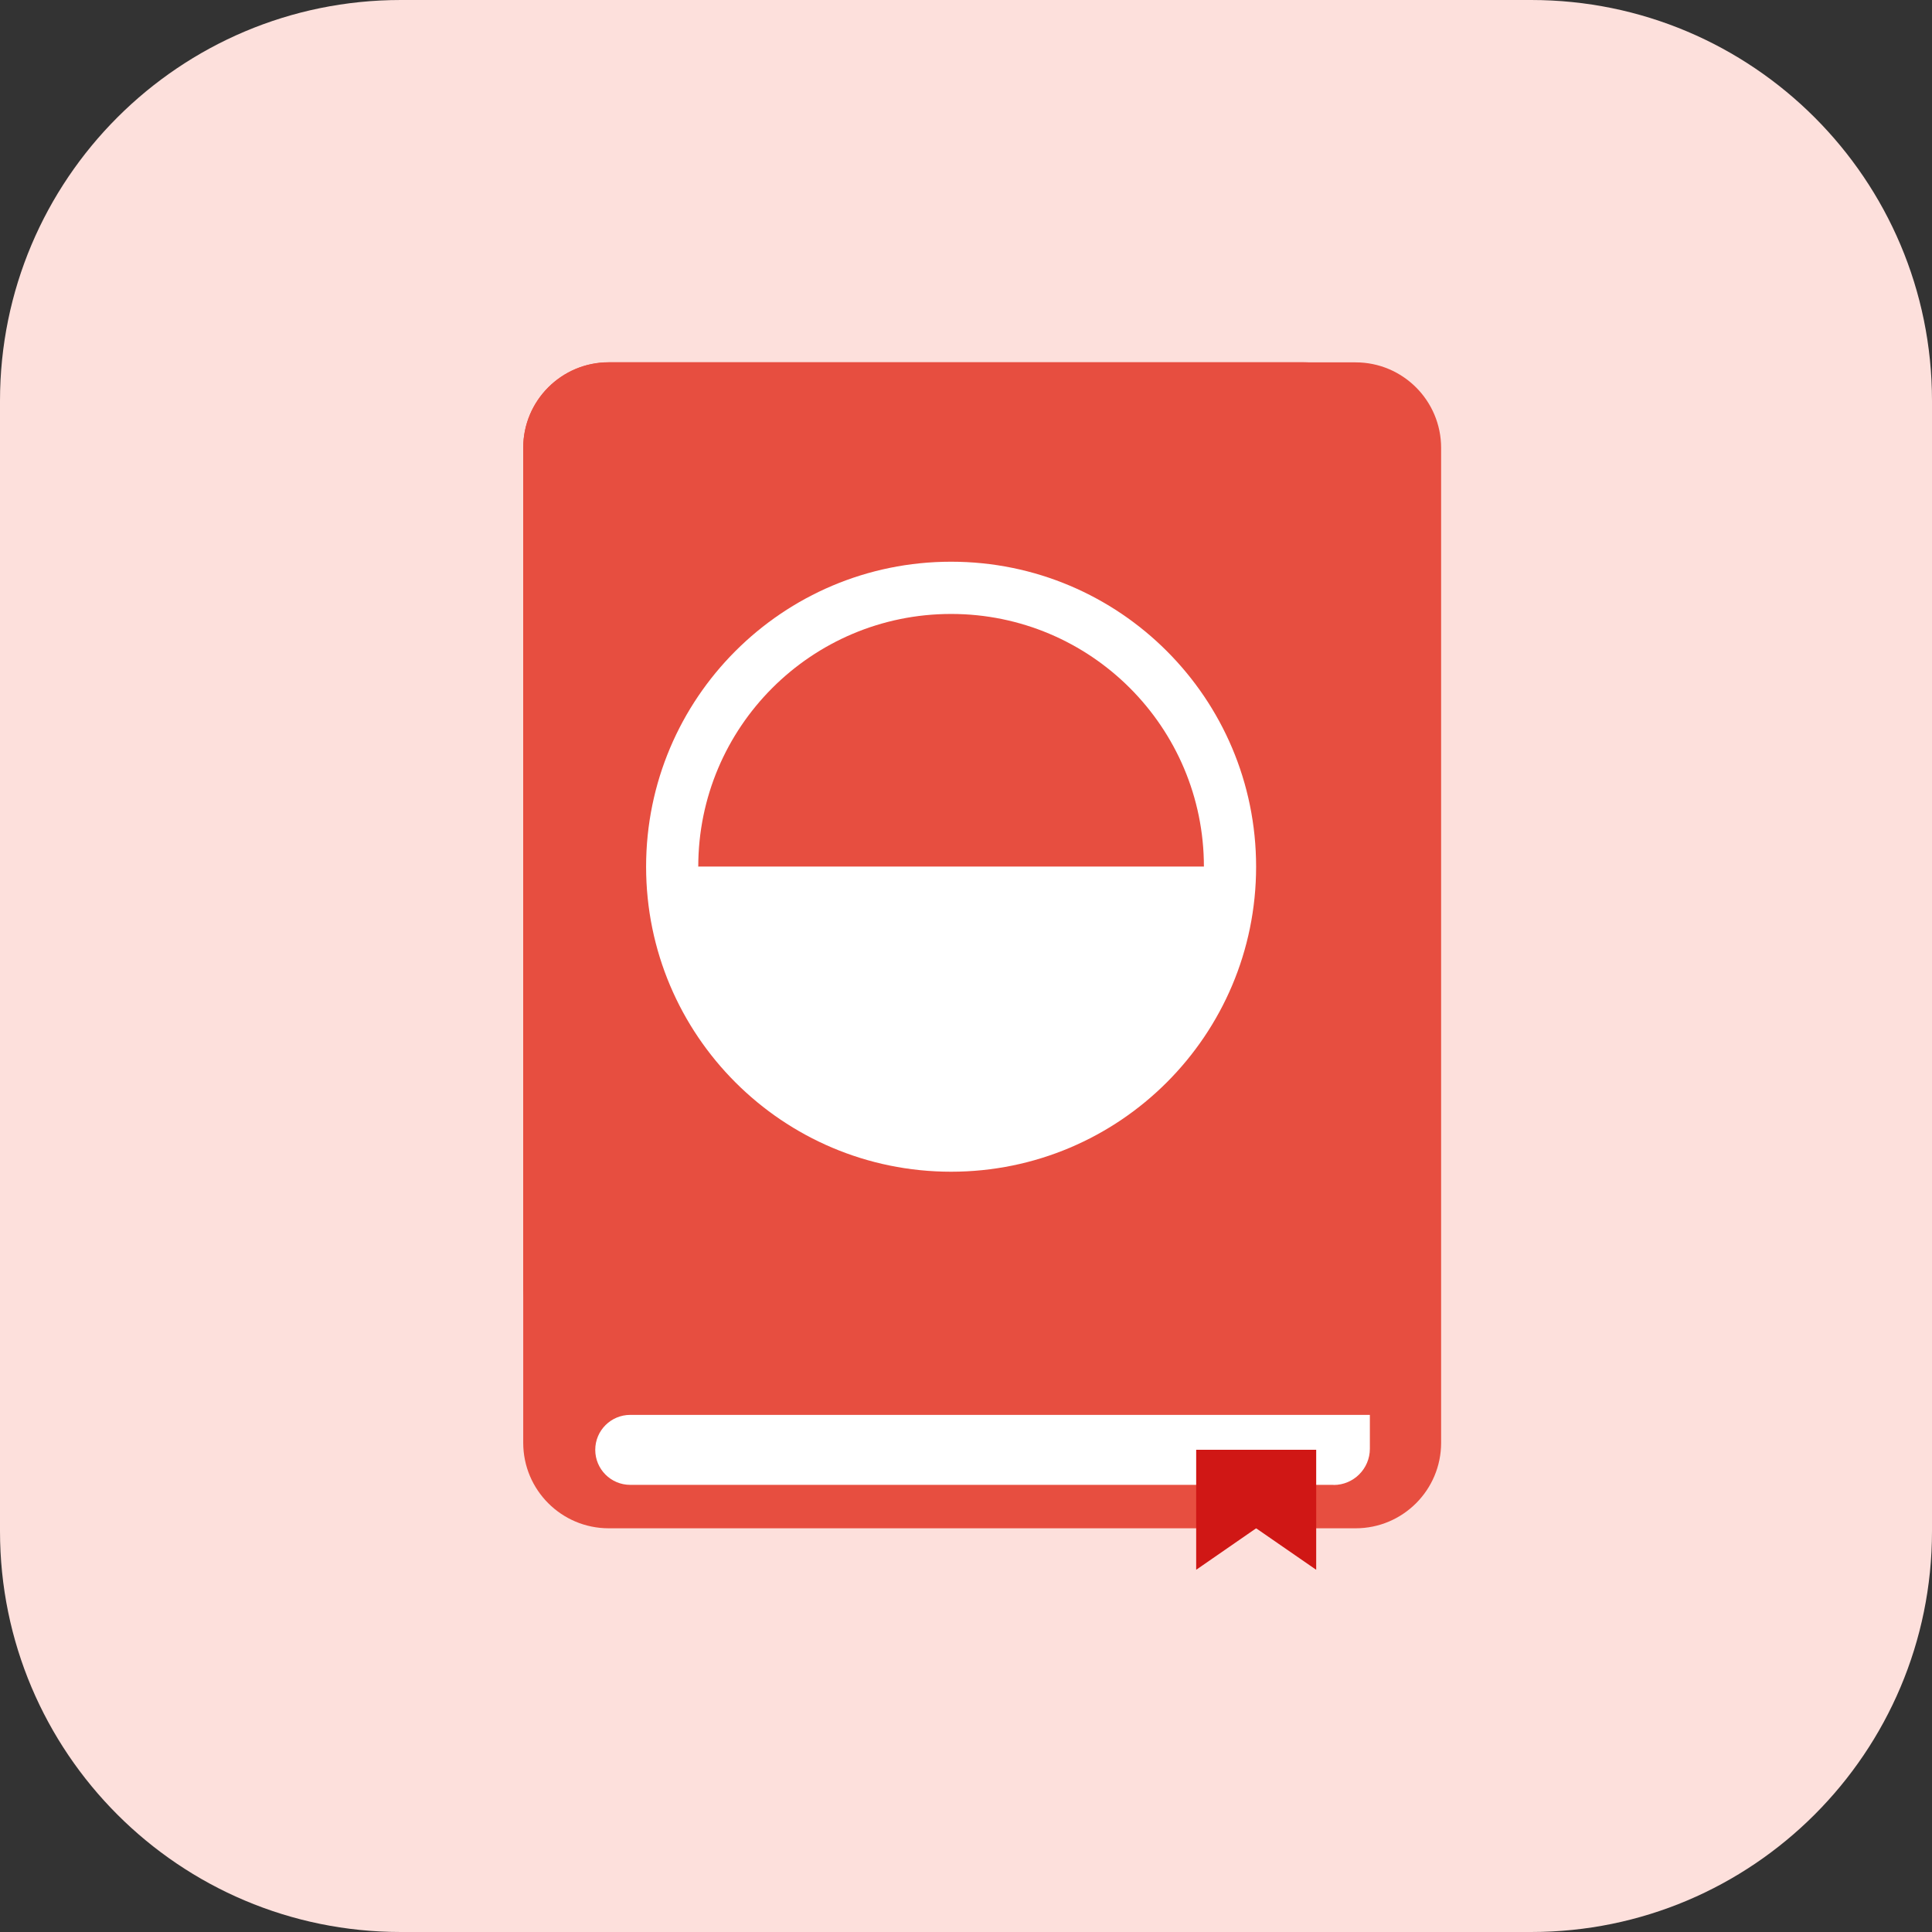
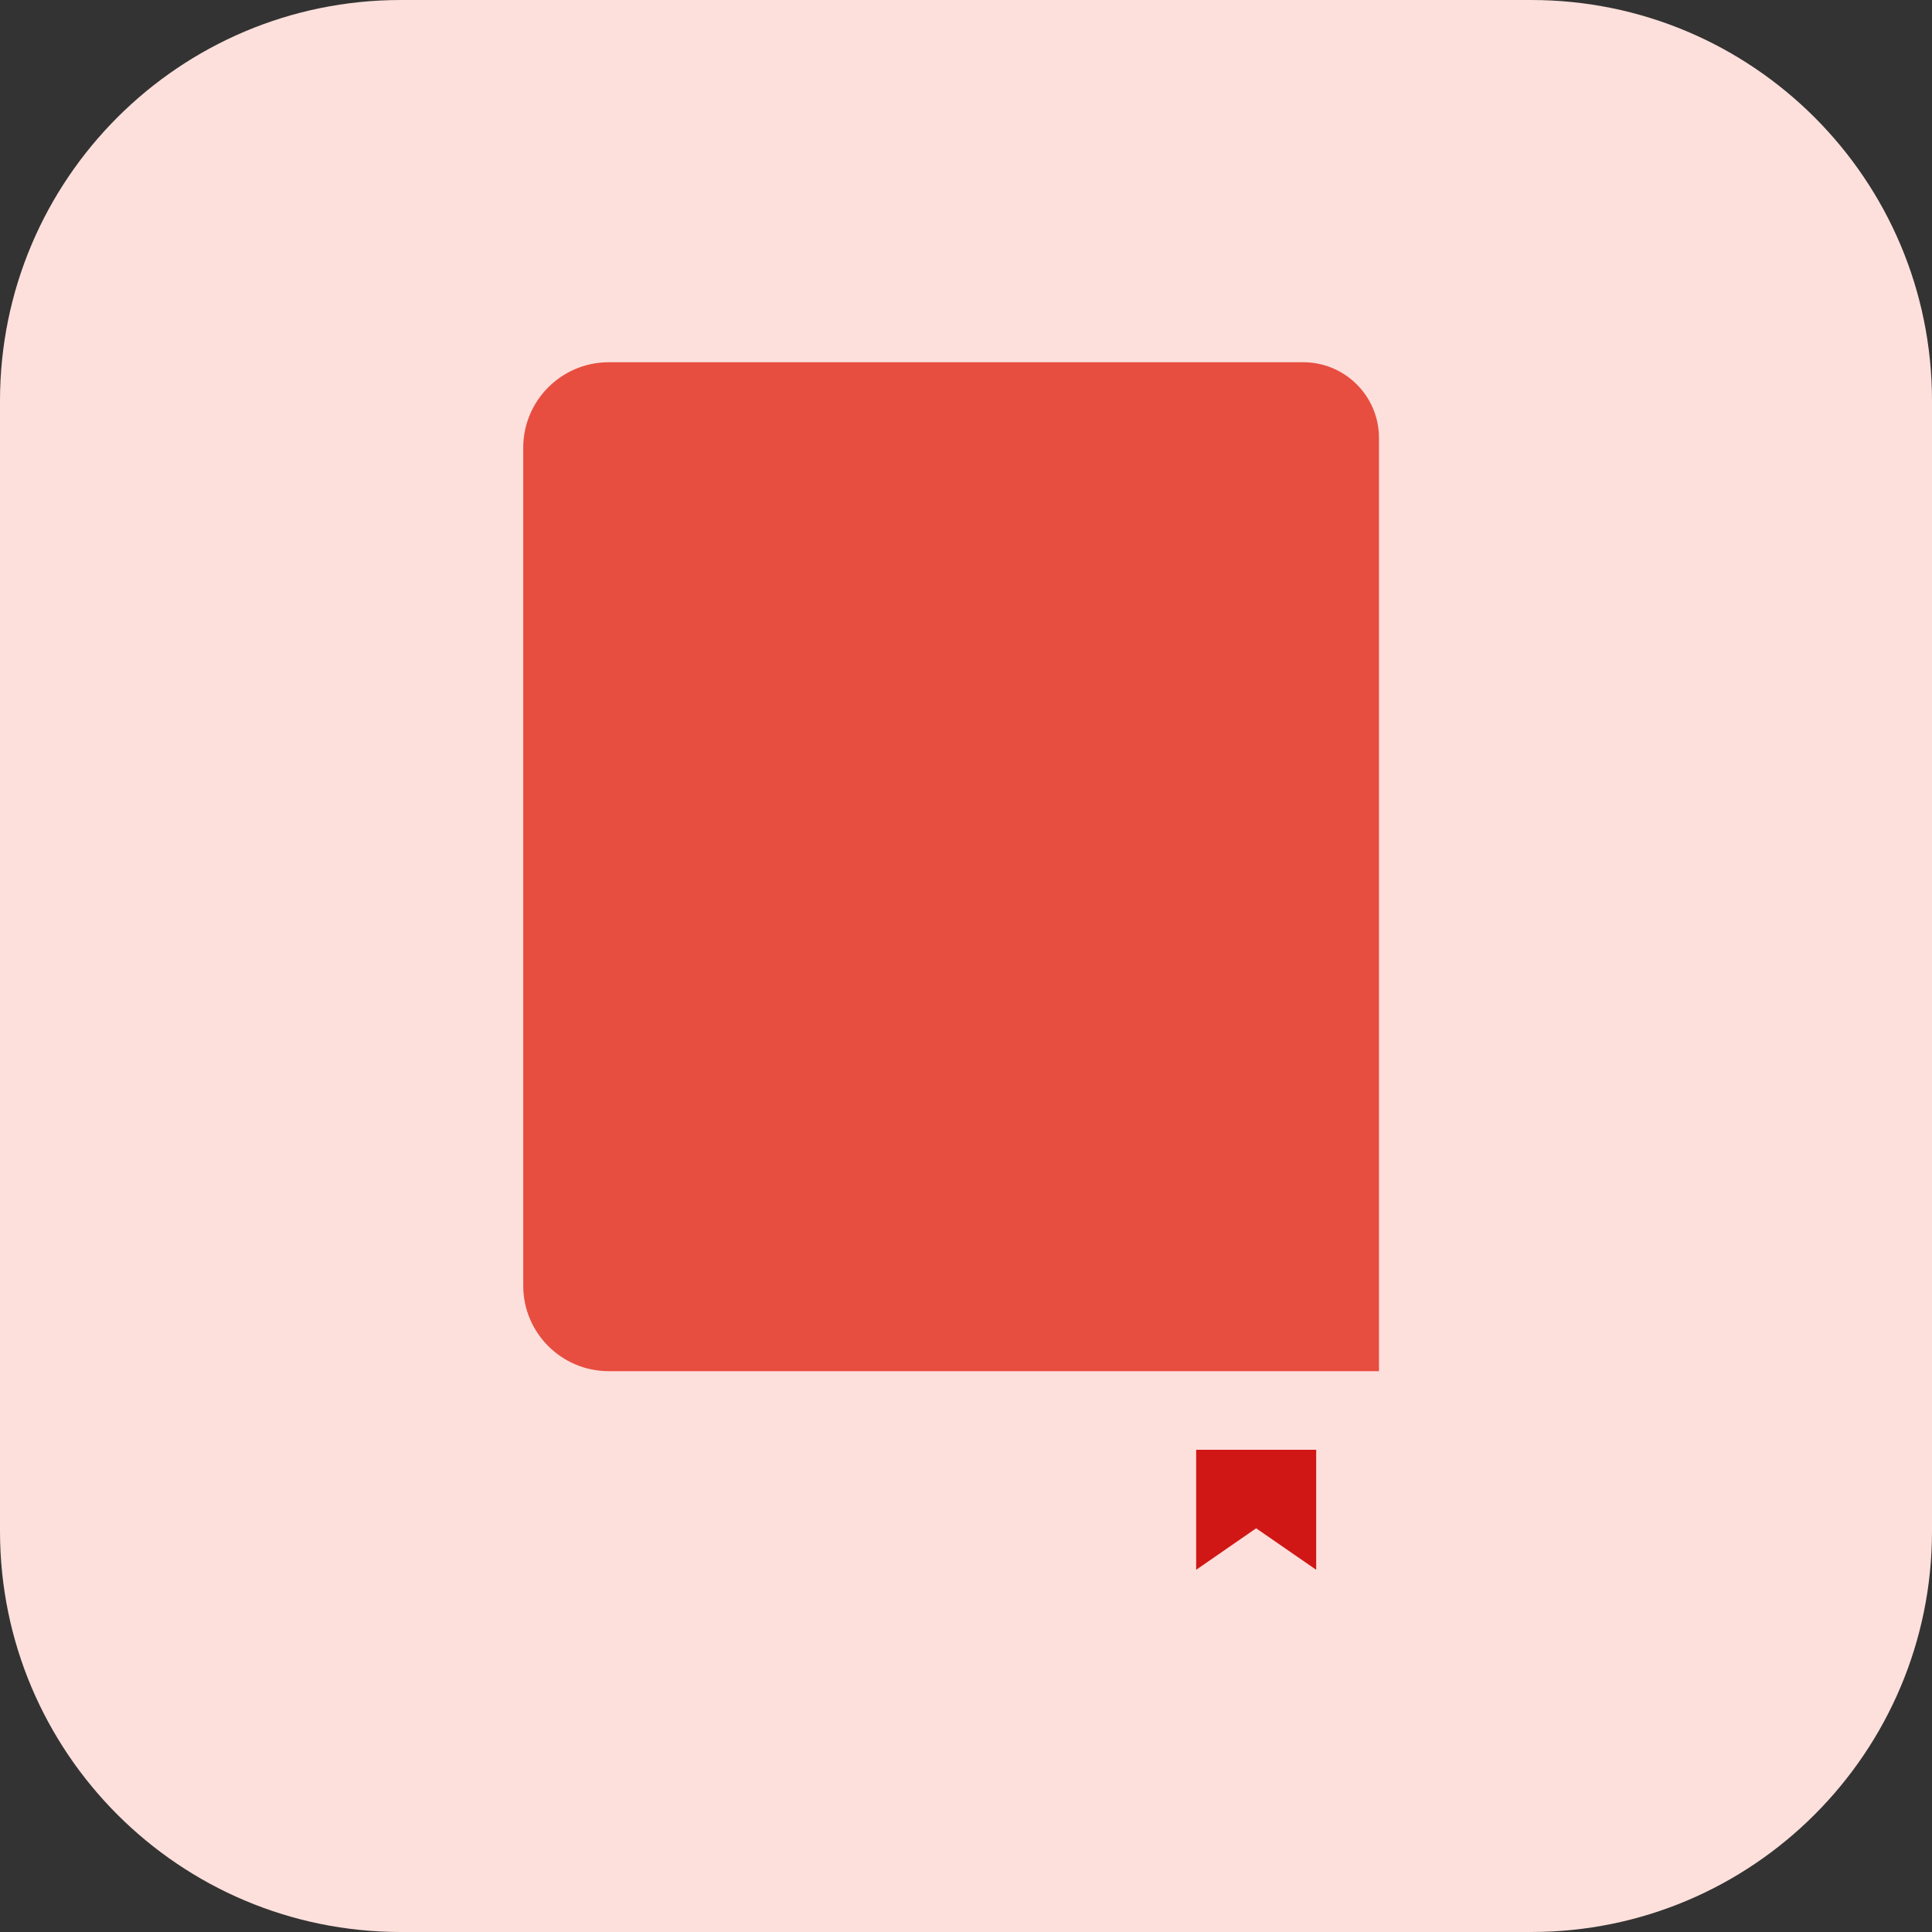
<svg xmlns="http://www.w3.org/2000/svg" width="50" height="50" viewBox="0 0 50 50" fill="none">
  <rect x="0" y="0" width="50" height="50" fill="#333333" stroke="none" />
  <path d="M39.627 0H10.373C4.644 0 0 4.644 0 10.373V39.627C0 45.356 4.644 50 10.373 50H39.627C45.356 50 50 45.356 50 39.627V10.373C50 4.644 45.356 0 39.627 0Z" fill="#FDE0DC" />
-   <path d="M15.754 39.552H35.084C36.305 39.552 37.296 38.561 37.296 37.339V11.591C37.296 10.369 36.305 9.378 35.084 9.378L15.754 9.378C14.532 9.378 13.541 10.369 13.541 11.591L13.541 37.339C13.541 38.561 14.532 39.552 15.754 39.552Z" fill="#E74E40" />
  <path d="M35.688 35.486H15.754C14.533 35.486 13.541 34.495 13.541 33.274L13.541 11.587C13.541 10.366 14.533 9.375 15.754 9.375L33.73 9.375C34.812 9.375 35.688 10.254 35.688 11.334V35.483V35.486Z" fill="#E74E40" />
-   <path d="M34.511 38.428H16.311C15.809 38.428 15.405 38.021 15.405 37.522C15.405 37.021 15.812 36.617 16.311 36.617H35.452V37.493C35.452 38.012 35.03 38.431 34.514 38.431L34.511 38.428Z" fill="white" />
  <path d="M30.957 40.626L32.509 39.552L34.063 40.626V37.52H30.957V40.626Z" fill="#D01715" />
-   <path d="M24.614 30.324C28.974 30.324 32.508 26.79 32.508 22.431C32.508 18.071 28.974 14.537 24.614 14.537C20.255 14.537 16.721 18.071 16.721 22.431C16.721 26.79 20.255 30.324 24.614 30.324Z" fill="white" />
  <path d="M24.614 15.889C21 15.889 18.071 18.818 18.071 22.431H31.157C31.157 18.818 28.227 15.889 24.614 15.889Z" fill="#E74E40" />
-   <path d="M24.614 28.974C28.227 28.974 31.157 26.045 31.157 22.432H18.071C18.071 26.045 21 28.974 24.614 28.974Z" fill="white" />
</svg>